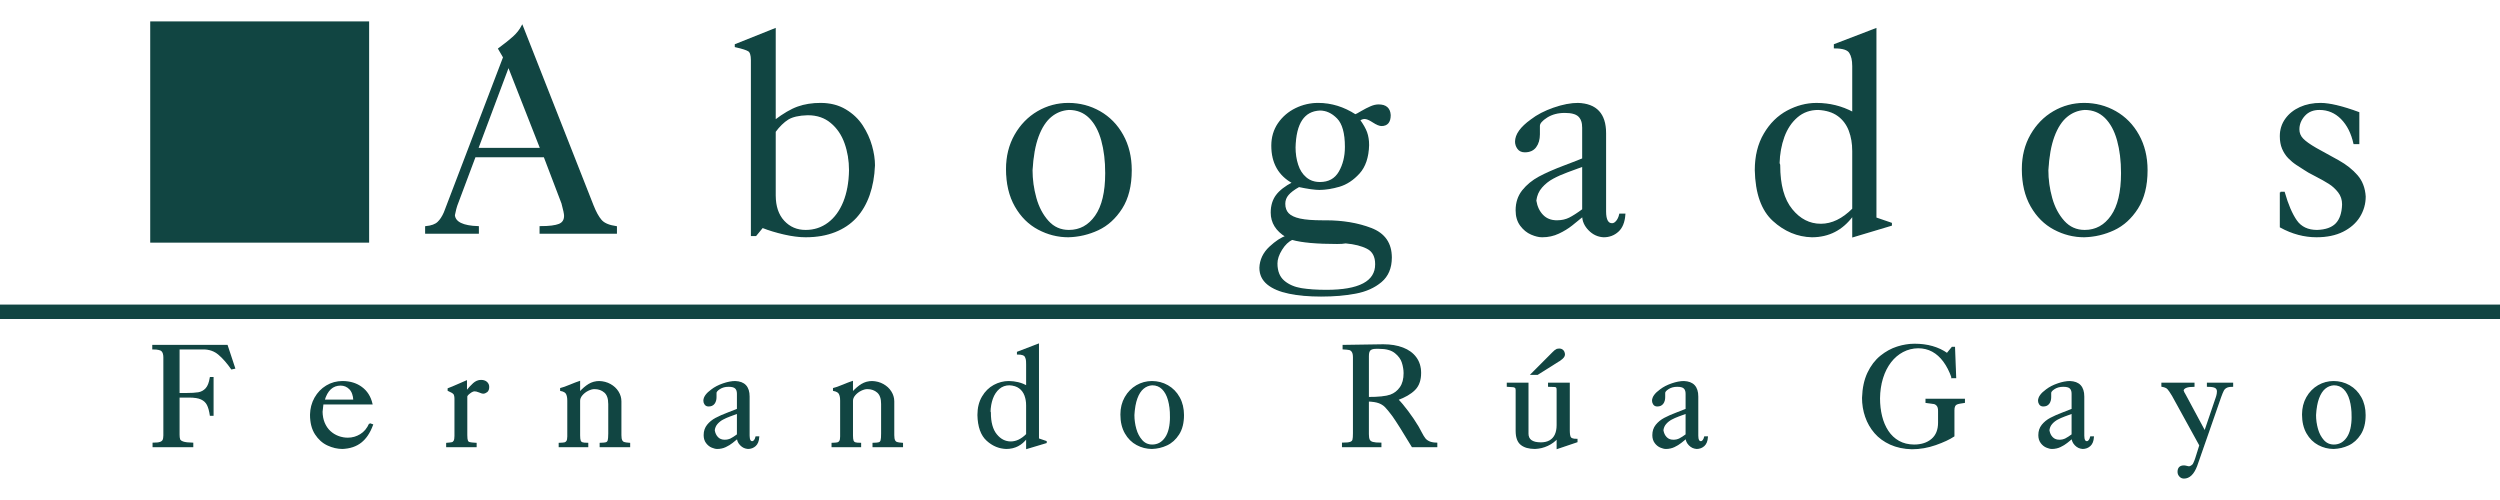
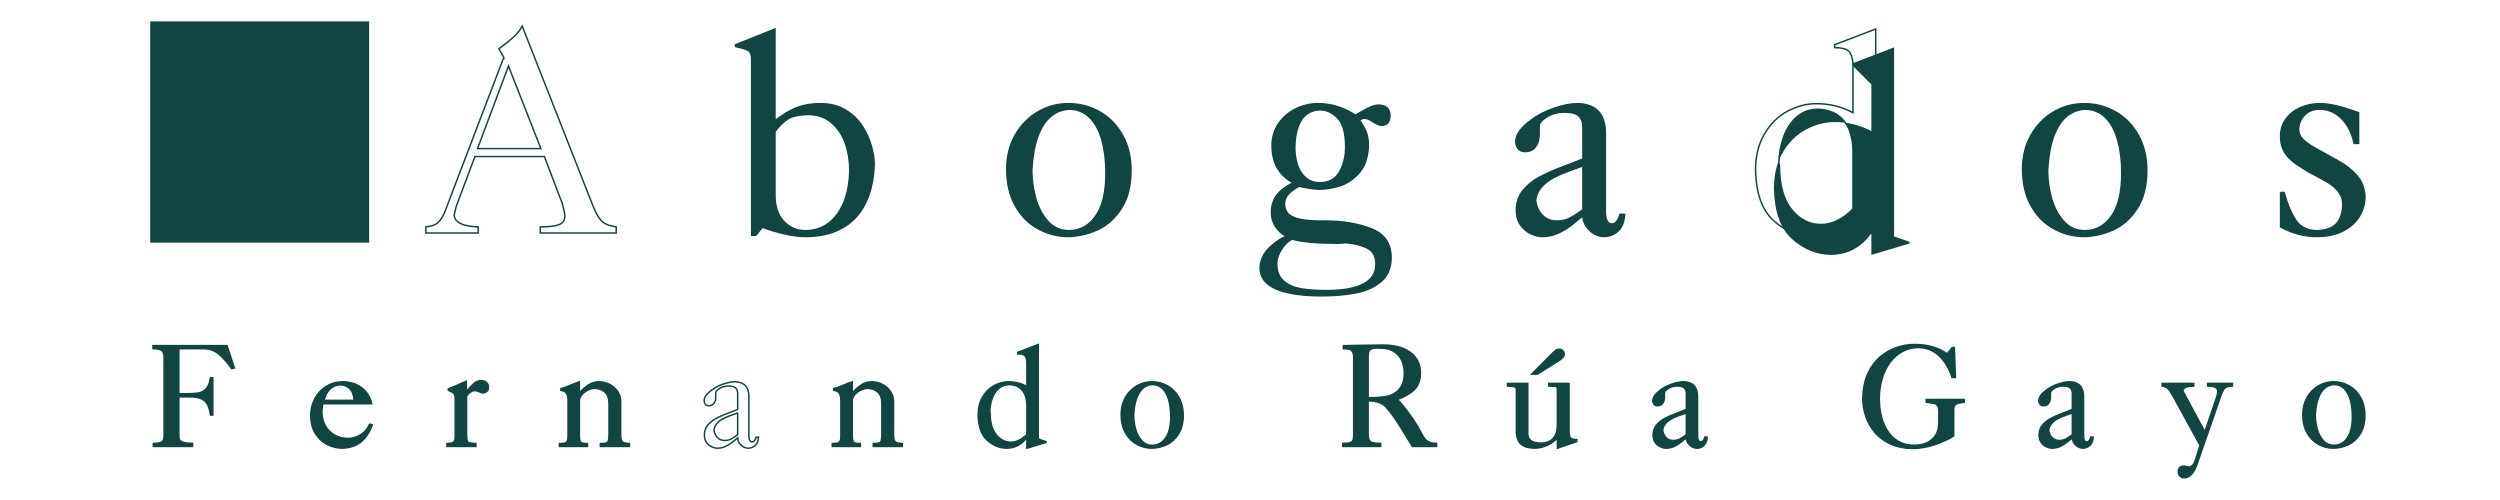
<svg xmlns="http://www.w3.org/2000/svg" xml:space="preserve" width="1500px" height="300px" style="shape-rendering:geometricPrecision; text-rendering:geometricPrecision; image-rendering:optimizeQuality; fill-rule:evenodd; clip-rule:evenodd" viewBox="0 0 1582.45 289.39">
  <defs>
    <style type="text/css">
   
    .str0 {stroke:#114542;stroke-width:0.943}
    .fil2 {fill:none;fill-rule:nonzero}
    .fil0 {fill:#114542}
    .fil1 {fill:#114542;fill-rule:nonzero}
   
  </style>
  </defs>
  <g id="Capa_x0020_1">
    <g id="_148728000">
      <rect id="_148728240" class="fil0" x="95.086" width="138.565" height="140.041" />
-       <path id="_148727832" class="fil1" d="M318.901 22.714l-3.141 -5.388c3.819,-2.803 6.898,-5.267 9.239,-7.361 2.34,-2.094 4.188,-4.434 5.543,-7.021l44.714 113.633c1.632,4.157 3.357,7.268 5.143,9.331 1.755,2.094 4.988,3.48 9.639,4.157l0 3.881 -48.04 0 0 -3.881c5.544,0 9.516,-0.493 11.918,-1.447 2.402,-0.955 3.602,-2.834 3.602,-5.605 0,-1.171 -0.554,-3.819 -1.663,-7.915l-11.27 -29.562 -43.975 0 -11.641 31.041c-0.369,0.954 -0.863,2.987 -1.508,6.097 0.462,4.62 5.512,7.083 15.181,7.39l0 3.881 -33.073 0 0 -3.881c3.511,-0.338 6.066,-1.262 7.698,-2.771 1.601,-1.51 2.987,-3.634 4.127,-6.283l37.507 -98.297zm2.956 5.544l-19.584 52.259 40.094 0 -20.51 -52.259z" />
      <path id="_1487278321" class="fil1" d="M475.769 24.561c0,-3.263 -0.647,-5.296 -1.94,-6.066 -1.293,-0.801 -4.034,-1.663 -8.253,-2.617l0 -1.109 24.975 -9.978 0 58.018c5.512,-4.189 10.377,-7.021 14.596,-8.5 4.25,-1.508 8.993,-2.247 14.227,-2.247 6.005,0 11.24,1.324 15.675,3.972 4.465,2.648 8.007,6.005 10.655,10.069 2.648,4.096 4.589,8.315 5.82,12.719 1.231,4.373 1.848,8.468 1.848,12.256 -0.277,6.898 -1.386,13.118 -3.325,18.661 -1.94,5.544 -4.681,10.286 -8.254,14.227 -3.602,3.912 -8.068,6.929 -13.427,9.024 -5.388,2.125 -11.517,3.172 -18.446,3.172 -4.034,0 -8.561,-0.585 -13.549,-1.725 -4.959,-1.14 -9.577,-2.524 -13.766,-4.188l-4.25 5.173 -2.586 0 0 -110.861zm14.782 45.115l0 40.464c0,6.929 1.848,12.411 5.512,16.383 3.695,3.972 8.315,5.944 13.888,5.944 5.451,0 10.255,-1.572 14.474,-4.743 4.189,-3.141 7.452,-7.606 9.793,-13.365 2.309,-5.758 3.54,-12.471 3.664,-20.14 0,-6.159 -0.954,-11.886 -2.864,-17.244 -1.909,-5.358 -4.866,-9.701 -8.869,-13.027 -4.003,-3.356 -8.9,-5.019 -14.72,-5.019l-0.339 0c-5.482,0.155 -9.608,1.109 -12.411,2.834 -2.771,1.755 -5.481,4.372 -8.129,7.914z" />
      <path id="_14872783212" class="fil1" d="M700.047 96.037c0,-7.731 -0.832,-14.659 -2.526,-20.818 -1.693,-6.159 -4.311,-10.963 -7.821,-14.443 -3.542,-3.48 -7.915,-5.204 -13.12,-5.204 -4.31,0.277 -8.129,1.786 -11.455,4.558 -3.356,2.771 -6.066,6.991 -8.16,12.626 -2.094,5.665 -3.357,12.81 -3.85,21.432 0,5.913 0.801,11.794 2.433,17.646 1.632,5.882 4.219,10.777 7.76,14.72 3.542,3.941 7.976,5.913 13.272,5.913 7.021,0 12.688,-3.08 16.999,-9.239 4.311,-6.128 6.467,-15.212 6.467,-27.191zm-62.791 -2.557c0,-8.068 1.787,-15.243 5.389,-21.556 3.604,-6.314 8.377,-11.21 14.351,-14.69 5.942,-3.449 12.379,-5.173 19.216,-5.173 7.175,0 13.795,1.724 19.863,5.173 6.097,3.48 10.932,8.407 14.474,14.813 3.571,6.405 5.358,13.797 5.358,22.141 0,9.762 -2.002,17.769 -6.005,24.052 -4.003,6.251 -8.992,10.777 -14.966,13.549 -5.975,2.772 -12.225,4.219 -18.723,4.373 -6.591,0 -12.903,-1.601 -18.878,-4.773 -6.004,-3.173 -10.839,-7.977 -14.534,-14.444 -3.696,-6.466 -5.544,-14.288 -5.544,-23.465z" />
      <path id="_148727832123" class="fil1" d="M851.772 79.439c0,-8.747 -1.694,-14.844 -5.081,-18.323 -3.388,-3.449 -7.114,-5.174 -11.179,-5.174 -10.254,0.432 -15.551,8.377 -15.92,23.866 0,3.941 0.554,7.607 1.663,10.994 1.078,3.418 2.833,6.159 5.265,8.222 2.402,2.064 5.389,3.111 8.992,3.111 5.635,0 9.732,-2.279 12.349,-6.806 2.617,-4.558 3.912,-9.854 3.912,-15.889zm-33.32 22.695c-8.838,-4.804 -13.272,-12.626 -13.272,-23.466 0,-5.296 1.385,-9.946 4.157,-14.011 2.803,-4.034 6.436,-7.145 10.901,-9.331 4.497,-2.187 9.208,-3.264 14.136,-3.264 8.222,0 16.044,2.402 23.496,7.206 0.523,-0.124 1.848,-0.832 3.941,-2.094 2.125,-1.233 4.096,-2.248 5.882,-3.018 1.786,-0.77 3.418,-1.14 4.928,-1.14 4.558,0 6.96,2.094 7.206,6.283 0,4.311 -1.787,6.467 -5.358,6.467 -1.233,0 -3.018,-0.74 -5.296,-2.218 -2.279,-1.508 -4.065,-2.248 -5.389,-2.248 -1.109,0 -2.218,0.401 -3.326,1.14 2.125,2.956 3.604,5.574 4.435,7.853 0.83,2.309 1.262,4.988 1.262,8.007 -0.215,7.636 -2.187,13.518 -5.944,17.676 -3.757,4.126 -7.914,6.867 -12.44,8.222 -4.558,1.324 -8.777,2.002 -12.657,2.002 -2.894,0 -7.206,-0.616 -12.934,-1.818 -3.203,1.787 -5.512,3.542 -6.929,5.236 -1.448,1.663 -2.156,3.633 -2.156,5.82 0,2.586 0.739,4.681 2.218,6.252 1.478,1.57 3.941,2.771 7.421,3.542 3.48,0.77 8.222,1.138 14.227,1.138l2.218 0c10.808,0 20.416,1.632 28.793,4.866 8.377,3.264 12.564,9.331 12.564,18.231 0,6.529 -2.125,11.579 -6.343,15.15 -4.219,3.573 -9.547,5.975 -15.982,7.207 -6.467,1.262 -13.797,1.879 -21.988,1.879 -7.76,0 -14.535,-0.616 -20.295,-1.818 -5.789,-1.2 -10.285,-3.11 -13.487,-5.727 -3.203,-2.648 -4.804,-6.036 -4.804,-10.224 0.215,-4.988 2.278,-9.331 6.19,-12.996 3.941,-3.633 7.39,-5.913 10.409,-6.774 -6.283,-3.819 -9.423,-8.869 -9.423,-15.152 0,-4.28 1.078,-7.852 3.203,-10.748 2.125,-2.894 5.605,-5.605 10.439,-8.129zm-0.523 35.691c-2.526,1.108 -4.773,3.232 -6.775,6.435 -2.001,3.204 -3.017,6.19 -3.017,8.931 0,4.959 1.478,8.685 4.434,11.24 2.956,2.526 6.682,4.127 11.116,4.866 4.466,0.708 9.732,1.078 15.86,1.078 20.91,0 31.38,-5.543 31.38,-16.66 0,-4.926 -1.786,-8.315 -5.327,-10.162 -3.542,-1.848 -8.161,-3.018 -13.826,-3.511 -1.202,0.246 -2.987,0.37 -5.329,0.37 -13.026,0 -22.51,-0.863 -28.515,-2.586z" />
      <path id="_1487278321234" class="fil1" d="M1001.96 87.044l0 -19.801c0,-3.325 -0.863,-5.758 -2.586,-7.39 -1.694,-1.601 -4.65,-2.402 -8.869,-2.402 -4.466,0 -8.284,1.016 -11.486,3.048 -3.172,2.033 -4.773,3.912 -4.773,5.666l0 5.358c0,3.141 -0.74,5.759 -2.248,7.791 -1.508,2.063 -3.788,3.08 -6.806,3.08 -1.909,0 -3.325,-0.647 -4.28,-1.971 -0.954,-1.293 -1.447,-2.741 -1.447,-4.311 0,-4.434 3.264,-8.992 9.792,-13.673 3.85,-2.987 8.592,-5.451 14.258,-7.421 5.666,-1.971 10.778,-2.956 15.274,-2.956 11.579,0.369 17.368,6.59 17.368,18.692l0 49.518c0,5.296 1.417,7.945 4.28,7.945 0.985,0 1.971,-0.554 2.894,-1.632 0.924,-1.077 1.632,-2.555 2.063,-4.465l2.987 0c-0.338,4.835 -1.755,8.377 -4.25,10.624 -2.494,2.279 -5.512,3.419 -9.053,3.419 -3.542,-0.186 -6.621,-1.601 -9.208,-4.28 -2.617,-2.679 -3.91,-5.635 -3.91,-8.838 -2.278,1.848 -4.65,3.757 -7.052,5.727 -2.433,1.94 -5.235,3.665 -8.406,5.143 -3.172,1.508 -6.622,2.248 -10.379,2.248 -2.001,0 -4.28,-0.554 -6.836,-1.663 -2.555,-1.109 -4.773,-2.925 -6.651,-5.451 -1.879,-2.524 -2.803,-5.696 -2.803,-9.484 0,-4.866 1.386,-9.024 4.127,-12.442 2.772,-3.449 6.221,-6.251 10.377,-8.499 4.127,-2.218 9.423,-4.558 15.86,-6.991 6.467,-2.433 10.377,-3.972 11.764,-4.589zm0 4.404c-2.987,1.109 -6.221,2.278 -9.732,3.571 -3.511,1.294 -6.621,2.679 -9.362,4.158 -2.74,1.478 -5.142,3.387 -7.206,5.758 -2.063,2.371 -3.264,5.205 -3.664,8.5 0.616,3.88 2.094,6.989 4.403,9.362 2.279,2.371 5.329,3.571 9.086,3.571 2.986,0 5.634,-0.585 7.945,-1.724 2.309,-1.171 5.174,-2.987 8.53,-5.482l0 -27.715z" />
-       <path id="_14872783212345" class="fil1" d="M1172.9 28.258c0,-3.696 -0.647,-6.529 -1.971,-8.592 -1.293,-2.033 -4.527,-3.049 -9.67,-3.049l0 -1.848 26.022 -9.978 0 119.699 9.792 3.357 0 1.078 -24.173 7.237 0 -13.149 -0.37 0c-6.498,8.776 -15.059,13.149 -25.683,13.149 -9.022,-0.246 -17.122,-3.634 -24.328,-10.193 -7.206,-6.56 -10.963,-17.153 -11.302,-31.781 0,-8.93 1.879,-16.567 5.666,-22.973 3.757,-6.405 8.623,-11.178 14.566,-14.381 5.973,-3.172 12.07,-4.773 18.353,-4.773 8.253,0 15.951,1.909 23.096,5.727l0 -29.531zm0 90.506l0 -36.769c0,-4.742 -0.74,-9.053 -2.218,-12.965 -1.478,-3.88 -3.819,-7.051 -7.083,-9.453 -3.263,-2.402 -7.513,-3.726 -12.687,-4.003 -5.236,0 -9.732,1.601 -13.458,4.804 -3.726,3.203 -6.529,7.421 -8.437,12.626 -1.879,5.235 -2.896,10.87 -3.049,16.936 0.277,0.246 0.4,0.616 0.4,1.14 0,12.38 2.557,21.741 7.7,28.023 5.112,6.314 11.271,9.454 18.508,9.454 7.02,0 13.795,-3.264 20.324,-9.792z" />
+       <path id="_14872783212345" class="fil1" d="M1172.9 28.258l0 -1.848 26.022 -9.978 0 119.699 9.792 3.357 0 1.078 -24.173 7.237 0 -13.149 -0.37 0c-6.498,8.776 -15.059,13.149 -25.683,13.149 -9.022,-0.246 -17.122,-3.634 -24.328,-10.193 -7.206,-6.56 -10.963,-17.153 -11.302,-31.781 0,-8.93 1.879,-16.567 5.666,-22.973 3.757,-6.405 8.623,-11.178 14.566,-14.381 5.973,-3.172 12.07,-4.773 18.353,-4.773 8.253,0 15.951,1.909 23.096,5.727l0 -29.531zm0 90.506l0 -36.769c0,-4.742 -0.74,-9.053 -2.218,-12.965 -1.478,-3.88 -3.819,-7.051 -7.083,-9.453 -3.263,-2.402 -7.513,-3.726 -12.687,-4.003 -5.236,0 -9.732,1.601 -13.458,4.804 -3.726,3.203 -6.529,7.421 -8.437,12.626 -1.879,5.235 -2.896,10.87 -3.049,16.936 0.277,0.246 0.4,0.616 0.4,1.14 0,12.38 2.557,21.741 7.7,28.023 5.112,6.314 11.271,9.454 18.508,9.454 7.02,0 13.795,-3.264 20.324,-9.792z" />
      <path id="_148727832123456" class="fil1" d="M1343.04 96.037c0,-7.731 -0.832,-14.659 -2.526,-20.818 -1.693,-6.159 -4.311,-10.963 -7.821,-14.443 -3.542,-3.48 -7.915,-5.204 -13.12,-5.204 -4.31,0.277 -8.129,1.786 -11.455,4.558 -3.356,2.771 -6.066,6.991 -8.16,12.626 -2.094,5.665 -3.357,12.81 -3.85,21.432 0,5.913 0.801,11.794 2.433,17.646 1.632,5.882 4.219,10.777 7.76,14.72 3.542,3.941 7.976,5.913 13.272,5.913 7.021,0 12.688,-3.08 16.999,-9.239 4.311,-6.128 6.467,-15.212 6.467,-27.191zm-62.791 -2.557c0,-8.068 1.787,-15.243 5.389,-21.556 3.604,-6.314 8.377,-11.21 14.351,-14.69 5.942,-3.449 12.379,-5.173 19.216,-5.173 7.175,0 13.795,1.724 19.863,5.173 6.097,3.48 10.932,8.407 14.474,14.813 3.571,6.405 5.358,13.797 5.358,22.141 0,9.762 -2.002,17.769 -6.005,24.052 -4.003,6.251 -8.992,10.777 -14.966,13.549 -5.975,2.772 -12.225,4.219 -18.723,4.373 -6.591,0 -12.903,-1.601 -18.878,-4.773 -6.004,-3.173 -10.839,-7.977 -14.534,-14.444 -3.696,-6.466 -5.544,-14.288 -5.544,-23.465z" />
      <path id="_1487278321234567" class="fil1" d="M1443.55 108.293l2.218 0c2.216,7.791 4.804,13.764 7.698,17.922 2.925,4.157 7.328,6.252 13.21,6.252 5.513,-0.186 9.547,-1.632 12.133,-4.311 2.586,-2.679 3.972,-6.775 4.158,-12.287 0,-3.049 -0.863,-5.697 -2.588,-7.915 -1.755,-2.248 -3.788,-4.127 -6.128,-5.574 -2.34,-1.479 -5.204,-3.08 -8.561,-4.804 -3.387,-1.694 -5.574,-2.956 -6.621,-3.726 -1.632,-1.047 -3.357,-2.125 -5.174,-3.326 -1.848,-1.2 -3.542,-2.617 -5.143,-4.25 -1.57,-1.632 -2.833,-3.573 -3.787,-5.789 -0.955,-2.218 -1.417,-4.866 -1.417,-7.884 0,-3.972 1.109,-7.545 3.325,-10.655 2.248,-3.141 5.267,-5.574 9.084,-7.299 3.819,-1.724 8.13,-2.586 12.903,-2.586 5.635,0 13.673,1.909 24.081,5.727l0 19.432 -2.802 0c-1.479,-6.591 -4.127,-11.825 -8.007,-15.767 -3.881,-3.912 -8.53,-5.882 -13.981,-5.882 -4.065,0 -7.268,1.324 -9.639,3.972 -2.34,2.648 -3.511,5.574 -3.511,8.807 0,2.34 0.832,4.373 2.464,6.097 1.632,1.725 4.465,3.757 8.499,6.067 4.681,2.555 9.423,5.173 14.227,7.852 4.773,2.679 8.685,5.79 11.733,9.3 3.049,3.511 4.712,7.915 5.05,13.18 0,4.527 -1.2,8.747 -3.571,12.626 -2.372,3.85 -5.882,6.929 -10.47,9.239 -4.62,2.309 -10.162,3.449 -16.629,3.449 -7.76,0 -15.367,-2.033 -22.757,-6.098l0 -21.771z" />
      <path id="_14872783212345678" class="fil2 str0" d="M318.901 22.714l-3.141 -5.388c3.819,-2.803 6.898,-5.267 9.239,-7.361 2.34,-2.094 4.188,-4.434 5.543,-7.021l44.714 113.633c1.632,4.157 3.357,7.268 5.143,9.331 1.755,2.094 4.988,3.48 9.639,4.157l0 3.881 -48.04 0 0 -3.881c5.544,0 9.516,-0.493 11.918,-1.447 2.402,-0.955 3.602,-2.834 3.602,-5.605 0,-1.171 -0.554,-3.819 -1.663,-7.915l-11.27 -29.562 -43.975 0 -11.641 31.041c-0.369,0.954 -0.863,2.987 -1.508,6.097 0.462,4.62 5.512,7.083 15.181,7.39l0 3.881 -33.073 0 0 -3.881c3.511,-0.338 6.066,-1.262 7.698,-2.771 1.601,-1.51 2.987,-3.634 4.127,-6.283l37.507 -98.297zm2.956 5.544l-19.584 52.259 40.094 0 -20.51 -52.259z" />
      <path id="_148727832123456789" class="fil2 str0" d="M475.769 24.561c0,-3.263 -0.647,-5.296 -1.94,-6.066 -1.293,-0.801 -4.034,-1.663 -8.253,-2.617l0 -1.109 24.975 -9.978 0 58.018c5.512,-4.189 10.377,-7.021 14.596,-8.5 4.25,-1.508 8.993,-2.247 14.227,-2.247 6.005,0 11.24,1.324 15.675,3.972 4.465,2.648 8.007,6.005 10.655,10.069 2.648,4.096 4.589,8.315 5.82,12.719 1.231,4.373 1.848,8.468 1.848,12.256 -0.277,6.898 -1.386,13.118 -3.325,18.661 -1.94,5.544 -4.681,10.286 -8.254,14.227 -3.602,3.912 -8.068,6.929 -13.427,9.024 -5.388,2.125 -11.517,3.172 -18.446,3.172 -4.034,0 -8.561,-0.585 -13.549,-1.725 -4.959,-1.14 -9.577,-2.524 -13.766,-4.188l-4.25 5.173 -2.586 0 0 -110.861zm14.782 45.115l0 40.464c0,6.929 1.848,12.411 5.512,16.383 3.695,3.972 8.315,5.944 13.888,5.944 5.451,0 10.255,-1.572 14.474,-4.743 4.189,-3.141 7.452,-7.606 9.793,-13.365 2.309,-5.758 3.54,-12.471 3.664,-20.14 0,-6.159 -0.954,-11.886 -2.864,-17.244 -1.909,-5.358 -4.866,-9.701 -8.869,-13.027 -4.003,-3.356 -8.9,-5.019 -14.72,-5.019l-0.339 0c-5.482,0.155 -9.608,1.109 -12.411,2.834 -2.771,1.755 -5.481,4.372 -8.129,7.914z" />
      <path id="_14872783212345678910" class="fil2 str0" d="M700.047 96.037c0,-7.731 -0.832,-14.659 -2.526,-20.818 -1.693,-6.159 -4.311,-10.963 -7.821,-14.443 -3.542,-3.48 -7.915,-5.204 -13.12,-5.204 -4.31,0.277 -8.129,1.786 -11.455,4.558 -3.356,2.771 -6.066,6.991 -8.16,12.626 -2.094,5.665 -3.357,12.81 -3.85,21.432 0,5.913 0.801,11.794 2.433,17.646 1.632,5.882 4.219,10.777 7.76,14.72 3.542,3.941 7.976,5.913 13.272,5.913 7.021,0 12.688,-3.08 16.999,-9.239 4.311,-6.128 6.467,-15.212 6.467,-27.191zm-62.791 -2.557c0,-8.068 1.787,-15.243 5.389,-21.556 3.604,-6.314 8.377,-11.21 14.351,-14.69 5.942,-3.449 12.379,-5.173 19.216,-5.173 7.175,0 13.795,1.724 19.863,5.173 6.097,3.48 10.932,8.407 14.474,14.813 3.571,6.405 5.358,13.797 5.358,22.141 0,9.762 -2.002,17.769 -6.005,24.052 -4.003,6.251 -8.992,10.777 -14.966,13.549 -5.975,2.772 -12.225,4.219 -18.723,4.373 -6.591,0 -12.903,-1.601 -18.878,-4.773 -6.004,-3.173 -10.839,-7.977 -14.534,-14.444 -3.696,-6.466 -5.544,-14.288 -5.544,-23.465z" />
      <path id="_1487278321234567891011" class="fil2 str0" d="M851.772 79.439c0,-8.747 -1.694,-14.844 -5.081,-18.323 -3.388,-3.449 -7.114,-5.174 -11.179,-5.174 -10.254,0.432 -15.551,8.377 -15.92,23.866 0,3.941 0.554,7.607 1.663,10.994 1.078,3.418 2.833,6.159 5.265,8.222 2.402,2.064 5.389,3.111 8.992,3.111 5.635,0 9.732,-2.279 12.349,-6.806 2.617,-4.558 3.912,-9.854 3.912,-15.889zm-33.32 22.695c-8.838,-4.804 -13.272,-12.626 -13.272,-23.466 0,-5.296 1.385,-9.946 4.157,-14.011 2.803,-4.034 6.436,-7.145 10.901,-9.331 4.497,-2.187 9.208,-3.264 14.136,-3.264 8.222,0 16.044,2.402 23.496,7.206 0.523,-0.124 1.848,-0.832 3.941,-2.094 2.125,-1.233 4.096,-2.248 5.882,-3.018 1.786,-0.77 3.418,-1.14 4.928,-1.14 4.558,0 6.96,2.094 7.206,6.283 0,4.311 -1.787,6.467 -5.358,6.467 -1.233,0 -3.018,-0.74 -5.296,-2.218 -2.279,-1.508 -4.065,-2.248 -5.389,-2.248 -1.109,0 -2.218,0.401 -3.326,1.14 2.125,2.956 3.604,5.574 4.435,7.853 0.83,2.309 1.262,4.988 1.262,8.007 -0.215,7.636 -2.187,13.518 -5.944,17.676 -3.757,4.126 -7.914,6.867 -12.44,8.222 -4.558,1.324 -8.777,2.002 -12.657,2.002 -2.894,0 -7.206,-0.616 -12.934,-1.818 -3.203,1.787 -5.512,3.542 -6.929,5.236 -1.448,1.663 -2.156,3.633 -2.156,5.82 0,2.586 0.739,4.681 2.218,6.252 1.478,1.57 3.941,2.771 7.421,3.542 3.48,0.77 8.222,1.138 14.227,1.138l2.218 0c10.808,0 20.416,1.632 28.793,4.866 8.377,3.264 12.564,9.331 12.564,18.231 0,6.529 -2.125,11.579 -6.343,15.15 -4.219,3.573 -9.547,5.975 -15.982,7.207 -6.467,1.262 -13.797,1.879 -21.988,1.879 -7.76,0 -14.535,-0.616 -20.295,-1.818 -5.789,-1.2 -10.285,-3.11 -13.487,-5.727 -3.203,-2.648 -4.804,-6.036 -4.804,-10.224 0.215,-4.988 2.278,-9.331 6.19,-12.996 3.941,-3.633 7.39,-5.913 10.409,-6.774 -6.283,-3.819 -9.423,-8.869 -9.423,-15.152 0,-4.28 1.078,-7.852 3.203,-10.748 2.125,-2.894 5.605,-5.605 10.439,-8.129zm-0.523 35.691c-2.526,1.108 -4.773,3.232 -6.775,6.435 -2.001,3.204 -3.017,6.19 -3.017,8.931 0,4.959 1.478,8.685 4.434,11.24 2.956,2.526 6.682,4.127 11.116,4.866 4.466,0.708 9.732,1.078 15.86,1.078 20.91,0 31.38,-5.543 31.38,-16.66 0,-4.926 -1.786,-8.315 -5.327,-10.162 -3.542,-1.848 -8.161,-3.018 -13.826,-3.511 -1.202,0.246 -2.987,0.37 -5.329,0.37 -13.026,0 -22.51,-0.863 -28.515,-2.586z" />
      <path id="_148727832123456789101112" class="fil2 str0" d="M1001.96 87.044l0 -19.801c0,-3.325 -0.863,-5.758 -2.586,-7.39 -1.694,-1.601 -4.65,-2.402 -8.869,-2.402 -4.466,0 -8.284,1.016 -11.486,3.048 -3.172,2.033 -4.773,3.912 -4.773,5.666l0 5.358c0,3.141 -0.74,5.759 -2.248,7.791 -1.508,2.063 -3.788,3.08 -6.806,3.08 -1.909,0 -3.325,-0.647 -4.28,-1.971 -0.954,-1.293 -1.447,-2.741 -1.447,-4.311 0,-4.434 3.264,-8.992 9.792,-13.673 3.85,-2.987 8.592,-5.451 14.258,-7.421 5.666,-1.971 10.778,-2.956 15.274,-2.956 11.579,0.369 17.368,6.59 17.368,18.692l0 49.518c0,5.296 1.417,7.945 4.28,7.945 0.985,0 1.971,-0.554 2.894,-1.632 0.924,-1.077 1.632,-2.555 2.063,-4.465l2.987 0c-0.338,4.835 -1.755,8.377 -4.25,10.624 -2.494,2.279 -5.512,3.419 -9.053,3.419 -3.542,-0.186 -6.621,-1.601 -9.208,-4.28 -2.617,-2.679 -3.91,-5.635 -3.91,-8.838 -2.278,1.848 -4.65,3.757 -7.052,5.727 -2.433,1.94 -5.235,3.665 -8.406,5.143 -3.172,1.508 -6.622,2.248 -10.379,2.248 -2.001,0 -4.28,-0.554 -6.836,-1.663 -2.555,-1.109 -4.773,-2.925 -6.651,-5.451 -1.879,-2.524 -2.803,-5.696 -2.803,-9.484 0,-4.866 1.386,-9.024 4.127,-12.442 2.772,-3.449 6.221,-6.251 10.377,-8.499 4.127,-2.218 9.423,-4.558 15.86,-6.991 6.467,-2.433 10.377,-3.972 11.764,-4.589zm0 4.404c-2.987,1.109 -6.221,2.278 -9.732,3.571 -3.511,1.294 -6.621,2.679 -9.362,4.158 -2.74,1.478 -5.142,3.387 -7.206,5.758 -2.063,2.371 -3.264,5.205 -3.664,8.5 0.616,3.88 2.094,6.989 4.403,9.362 2.279,2.371 5.329,3.571 9.086,3.571 2.986,0 5.634,-0.585 7.945,-1.724 2.309,-1.171 5.174,-2.987 8.53,-5.482l0 -27.715z" />
      <path id="_14872783212345678910111213" class="fil2 str0" d="M1172.9 28.258c0,-3.696 -0.647,-6.529 -1.971,-8.592 -1.293,-2.033 -4.527,-3.049 -9.67,-3.049l0 -1.848 26.022 -9.978 0 119.699 9.792 3.357 0 1.078 -24.173 7.237 0 -13.149 -0.37 0c-6.498,8.776 -15.059,13.149 -25.683,13.149 -9.022,-0.246 -17.122,-3.634 -24.328,-10.193 -7.206,-6.56 -10.963,-17.153 -11.302,-31.781 0,-8.93 1.879,-16.567 5.666,-22.973 3.757,-6.405 8.623,-11.178 14.566,-14.381 5.973,-3.172 12.07,-4.773 18.353,-4.773 8.253,0 15.951,1.909 23.096,5.727l0 -29.531zm0 90.506l0 -36.769c0,-4.742 -0.74,-9.053 -2.218,-12.965 -1.478,-3.88 -3.819,-7.051 -7.083,-9.453 -3.263,-2.402 -7.513,-3.726 -12.687,-4.003 -5.236,0 -9.732,1.601 -13.458,4.804 -3.726,3.203 -6.529,7.421 -8.437,12.626 -1.879,5.235 -2.896,10.87 -3.049,16.936 0.277,0.246 0.4,0.616 0.4,1.14 0,12.38 2.557,21.741 7.7,28.023 5.112,6.314 11.271,9.454 18.508,9.454 7.02,0 13.795,-3.264 20.324,-9.792z" />
      <path id="_1487278321234567891011121314" class="fil2 str0" d="M1343.04 96.037c0,-7.731 -0.832,-14.659 -2.526,-20.818 -1.693,-6.159 -4.311,-10.963 -7.821,-14.443 -3.542,-3.48 -7.915,-5.204 -13.12,-5.204 -4.31,0.277 -8.129,1.786 -11.455,4.558 -3.356,2.771 -6.066,6.991 -8.16,12.626 -2.094,5.665 -3.357,12.81 -3.85,21.432 0,5.913 0.801,11.794 2.433,17.646 1.632,5.882 4.219,10.777 7.76,14.72 3.542,3.941 7.976,5.913 13.272,5.913 7.021,0 12.688,-3.08 16.999,-9.239 4.311,-6.128 6.467,-15.212 6.467,-27.191zm-62.791 -2.557c0,-8.068 1.787,-15.243 5.389,-21.556 3.604,-6.314 8.377,-11.21 14.351,-14.69 5.942,-3.449 12.379,-5.173 19.216,-5.173 7.175,0 13.795,1.724 19.863,5.173 6.097,3.48 10.932,8.407 14.474,14.813 3.571,6.405 5.358,13.797 5.358,22.141 0,9.762 -2.002,17.769 -6.005,24.052 -4.003,6.251 -8.992,10.777 -14.966,13.549 -5.975,2.772 -12.225,4.219 -18.723,4.373 -6.591,0 -12.903,-1.601 -18.878,-4.773 -6.004,-3.173 -10.839,-7.977 -14.534,-14.444 -3.696,-6.466 -5.544,-14.288 -5.544,-23.465z" />
      <path id="_148727832123456789101112131415" class="fil2 str0" d="M1443.55 108.293l2.218 0c2.216,7.791 4.804,13.764 7.698,17.922 2.925,4.157 7.328,6.252 13.21,6.252 5.513,-0.186 9.547,-1.632 12.133,-4.311 2.586,-2.679 3.972,-6.775 4.158,-12.287 0,-3.049 -0.863,-5.697 -2.588,-7.915 -1.755,-2.248 -3.788,-4.127 -6.128,-5.574 -2.34,-1.479 -5.204,-3.08 -8.561,-4.804 -3.387,-1.694 -5.574,-2.956 -6.621,-3.726 -1.632,-1.047 -3.357,-2.125 -5.174,-3.326 -1.848,-1.2 -3.542,-2.617 -5.143,-4.25 -1.57,-1.632 -2.833,-3.573 -3.787,-5.789 -0.955,-2.218 -1.417,-4.866 -1.417,-7.884 0,-3.972 1.109,-7.545 3.325,-10.655 2.248,-3.141 5.267,-5.574 9.084,-7.299 3.819,-1.724 8.13,-2.586 12.903,-2.586 5.635,0 13.673,1.909 24.081,5.727l0 19.432 -2.802 0c-1.479,-6.591 -4.127,-11.825 -8.007,-15.767 -3.881,-3.912 -8.53,-5.882 -13.981,-5.882 -4.065,0 -7.268,1.324 -9.639,3.972 -2.34,2.648 -3.511,5.574 -3.511,8.807 0,2.34 0.832,4.373 2.464,6.097 1.632,1.725 4.465,3.757 8.499,6.067 4.681,2.555 9.423,5.173 14.227,7.852 4.773,2.679 8.685,5.79 11.733,9.3 3.049,3.511 4.712,7.915 5.05,13.18 0,4.527 -1.2,8.747 -3.571,12.626 -2.372,3.85 -5.882,6.929 -10.47,9.239 -4.62,2.309 -10.162,3.449 -16.629,3.449 -7.76,0 -15.367,-2.033 -22.757,-6.098l0 -21.771z" />
      <path id="_148728504" class="fil1" d="M103.87 212.597c0,-1.831 -0.416,-3.201 -1.246,-4.095 -0.832,-0.892 -2.756,-1.339 -5.773,-1.339l0 -1.939 46.842 0 4.695 14.207 -1.739 0.385c-2.71,-3.847 -5.419,-6.926 -8.128,-9.22 -2.71,-2.293 -5.973,-3.433 -9.806,-3.433l-15.517 0 0 28.525 4.325 0c3.557,0 6.265,-0.17 8.159,-0.493 1.893,-0.339 3.495,-1.233 4.834,-2.679 1.324,-1.447 2.232,-3.772 2.74,-6.973l1.463 0 0 23.63 -1.463 0c-0.4,-2.71 -1,-4.881 -1.817,-6.543 -0.83,-1.647 -2.14,-2.894 -3.956,-3.741 -1.801,-0.846 -4.387,-1.262 -7.727,-1.262l-6.557 0 0 24.015c0,1.354 0.139,2.386 0.4,3.063 0.277,0.677 1.031,1.247 2.263,1.663 1.231,0.431 3.232,0.677 6.018,0.739l0 1.939 -24.845 0 0 -1.939c1.924,0 3.371,-0.155 4.326,-0.478 0.969,-0.308 1.631,-0.816 1.985,-1.525 0.354,-0.708 0.523,-1.739 0.523,-3.078l0 -49.43z" />
      <path id="_1487285041" class="fil1" d="M234.025 254.806l1.647 0.57c-1.786,4.848 -4.202,8.466 -7.281,10.882 -3.095,2.417 -6.958,3.71 -11.637,3.896 -3.11,0 -6.205,-0.724 -9.284,-2.156 -3.094,-1.432 -5.649,-3.741 -7.696,-6.896 -2.048,-3.17 -3.064,-7.203 -3.064,-12.099 0.062,-3.88 0.985,-7.42 2.787,-10.621 1.801,-3.187 4.217,-5.696 7.25,-7.528 3.048,-1.833 6.388,-2.741 10.006,-2.741 4.725,0 8.743,1.216 12.037,3.649 3.294,2.417 5.465,5.833 6.512,10.22l-31.017 0c-0.231,1.909 -0.416,3.602 -0.57,5.08 0.047,2.741 0.523,5.173 1.448,7.297 0.907,2.124 2.154,3.894 3.709,5.326 1.57,1.416 3.325,2.494 5.28,3.201 1.955,0.724 3.956,1.078 6.004,1.078 2.893,0 5.603,-0.77 8.097,-2.294 2.494,-1.523 4.418,-3.802 5.773,-6.866zm-9.899 -14.946c-0.17,-3.279 -1.062,-5.727 -2.678,-7.358 -1.617,-1.632 -3.557,-2.448 -5.835,-2.448 -5.157,0 -8.697,3.263 -10.606,9.806l19.119 0z" />
      <path id="_14872850412" class="fil1" d="M288.134 262.395l0 -23.429c0,-1.647 -0.262,-2.771 -0.786,-3.371 -0.522,-0.6 -1.708,-1.293 -3.54,-2.094l0 -0.923c1.463,-0.54 3.587,-1.432 6.342,-2.648 2.756,-1.215 4.419,-1.939 4.972,-2.171l0 6.666c1.663,-2.094 3.234,-3.788 4.68,-5.096 1.432,-1.293 3.002,-1.939 4.664,-1.939 1.463,0 2.617,0.369 3.464,1.124 0.846,0.754 1.262,1.709 1.262,2.864 0,1.385 -0.385,2.37 -1.138,2.939 -0.77,0.57 -1.525,0.863 -2.294,0.863 -0.354,0 -1.124,-0.246 -2.34,-0.754 -1.215,-0.493 -2.216,-0.74 -3.017,-0.74 -0.892,0 -1.955,0.478 -3.201,1.448 -1.247,0.954 -1.879,1.739 -1.879,2.34l0 24.383c0,1.724 0.139,2.924 0.401,3.602 0.261,0.677 0.754,1.108 1.478,1.293 0.739,0.199 2.078,0.338 4.033,0.445l0 1.848 -18.349 0 0 -1.848c1.632,-0.139 2.725,-0.261 3.294,-0.4 0.554,-0.124 1.016,-0.509 1.386,-1.14 0.385,-0.646 0.569,-1.724 0.569,-3.263z" />
      <path id="_148728504123" class="fil1" d="M359.544 239.644c0,-1.479 -0.261,-2.787 -0.785,-3.91 -0.523,-1.124 -1.786,-1.879 -3.741,-2.263l0 -1.016c1.062,-0.23 2.986,-0.908 5.757,-2.047 2.771,-1.14 4.757,-1.909 5.957,-2.294l0 7.02c2.171,-2.371 4.202,-4.126 6.127,-5.28 1.94,-1.155 4.08,-1.74 6.435,-1.74 2.51,0.062 4.803,0.662 6.896,1.817 2.078,1.155 3.71,2.663 4.895,4.542 1.186,1.879 1.786,3.894 1.786,6.019l0 21.366c0,1.57 0.184,2.725 0.553,3.464 0.37,0.723 0.924,1.2 1.663,1.401 0.724,0.215 1.848,0.369 3.325,0.476l0 1.848 -18.38 0 0 -1.848c1.786,-0.031 3.017,-0.153 3.71,-0.385 0.693,-0.23 1.155,-0.754 1.386,-1.57 0.23,-0.816 0.354,-2.262 0.354,-4.31l0 -18.78c0,-3.51 -0.877,-6.034 -2.648,-7.573 -1.77,-1.539 -3.956,-2.309 -6.588,-2.309 -1.247,0 -2.632,0.385 -4.157,1.14 -1.508,0.754 -2.786,1.755 -3.818,2.97 -1.031,1.216 -1.539,2.464 -1.539,3.741l0 21.906c0,1.554 0.124,2.678 0.37,3.386 0.246,0.708 0.724,1.186 1.416,1.432 0.693,0.231 1.817,0.354 3.372,0.354l0 1.848 -17.795 0 0 -1.848c1.385,-0.031 2.446,-0.123 3.156,-0.261 0.723,-0.139 1.277,-0.523 1.678,-1.14 0.415,-0.615 0.615,-1.631 0.615,-3.048l0 -23.105z" />
-       <path id="_1487285041234" class="fil1" d="M466.93 245.602l0 -9.899c0,-1.662 -0.432,-2.878 -1.293,-3.694 -0.846,-0.801 -2.325,-1.202 -4.434,-1.202 -2.232,0 -4.141,0.509 -5.742,1.525 -1.585,1.016 -2.386,1.955 -2.386,2.833l0 2.678c0,1.57 -0.369,2.878 -1.124,3.894 -0.755,1.032 -1.893,1.539 -3.402,1.539 -0.954,0 -1.663,-0.323 -2.14,-0.985 -0.478,-0.646 -0.724,-1.37 -0.724,-2.154 0,-2.218 1.632,-4.496 4.895,-6.836 1.924,-1.492 4.294,-2.724 7.127,-3.709 2.833,-0.986 5.388,-1.479 7.635,-1.479 5.789,0.186 8.682,3.294 8.682,9.344l0 24.753c0,2.647 0.708,3.971 2.14,3.971 0.493,0 0.985,-0.277 1.448,-0.816 0.462,-0.538 0.816,-1.278 1.031,-2.232l1.494 0c-0.17,2.417 -0.877,4.188 -2.125,5.311 -1.247,1.138 -2.756,1.709 -4.525,1.709 -1.771,-0.093 -3.31,-0.801 -4.603,-2.14 -1.308,-1.34 -1.954,-2.818 -1.954,-4.419 -1.14,0.924 -2.325,1.879 -3.526,2.864 -1.216,0.97 -2.617,1.831 -4.202,2.571 -1.585,0.754 -3.309,1.124 -5.188,1.124 -1.001,0 -2.14,-0.277 -3.418,-0.832 -1.277,-0.554 -2.386,-1.463 -3.325,-2.725 -0.938,-1.262 -1.401,-2.847 -1.401,-4.741 0,-2.433 0.693,-4.511 2.063,-6.22 1.386,-1.724 3.11,-3.125 5.188,-4.248 2.063,-1.109 4.711,-2.278 7.929,-3.495 3.232,-1.216 5.188,-1.986 5.881,-2.293zm0 2.2c-1.494,0.554 -3.11,1.14 -4.865,1.786 -1.755,0.647 -3.31,1.34 -4.68,2.079 -1.37,0.739 -2.57,1.693 -3.602,2.878 -1.031,1.186 -1.631,2.601 -1.831,4.248 0.308,1.94 1.047,3.495 2.201,4.68 1.138,1.186 2.663,1.786 4.54,1.786 1.494,0 2.818,-0.292 3.972,-0.863 1.155,-0.584 2.586,-1.492 4.264,-2.74l0 -13.855z" />
      <path id="_14872850412345" class="fil1" d="M532.26 239.644c0,-1.479 -0.261,-2.787 -0.785,-3.91 -0.523,-1.124 -1.786,-1.879 -3.741,-2.263l0 -1.016c1.062,-0.23 2.986,-0.908 5.757,-2.047 2.771,-1.14 4.757,-1.909 5.957,-2.294l0 7.02c2.171,-2.371 4.202,-4.126 6.127,-5.28 1.94,-1.155 4.08,-1.74 6.435,-1.74 2.51,0.062 4.803,0.662 6.896,1.817 2.078,1.155 3.71,2.663 4.895,4.542 1.186,1.879 1.786,3.894 1.786,6.019l0 21.366c0,1.57 0.184,2.725 0.553,3.464 0.37,0.723 0.924,1.2 1.663,1.401 0.724,0.215 1.848,0.369 3.325,0.476l0 1.848 -18.38 0 0 -1.848c1.786,-0.031 3.017,-0.153 3.71,-0.385 0.693,-0.23 1.155,-0.754 1.386,-1.57 0.23,-0.816 0.354,-2.262 0.354,-4.31l0 -18.78c0,-3.51 -0.877,-6.034 -2.648,-7.573 -1.77,-1.539 -3.956,-2.309 -6.588,-2.309 -1.247,0 -2.632,0.385 -4.157,1.14 -1.508,0.754 -2.786,1.755 -3.818,2.97 -1.031,1.216 -1.539,2.464 -1.539,3.741l0 21.906c0,1.554 0.124,2.678 0.37,3.386 0.246,0.708 0.724,1.186 1.416,1.432 0.693,0.231 1.817,0.354 3.372,0.354l0 1.848 -17.795 0 0 -1.848c1.385,-0.031 2.446,-0.123 3.156,-0.261 0.723,-0.139 1.277,-0.523 1.678,-1.14 0.415,-0.615 0.615,-1.631 0.615,-3.048l0 -23.105z" />
      <path id="_148728504123456" class="fil1" d="M649.991 216.215c0,-1.848 -0.323,-3.264 -0.985,-4.295 -0.647,-1.016 -2.263,-1.523 -4.834,-1.523l0 -0.924 13.007 -4.987 0 59.835 4.895 1.678 0 0.538 -12.084 3.618 0 -6.574 -0.184 0c-3.248,4.387 -7.528,6.574 -12.839,6.574 -4.511,-0.124 -8.558,-1.817 -12.161,-5.096 -3.602,-3.278 -5.481,-8.575 -5.649,-15.886 0,-4.465 0.938,-8.282 2.833,-11.484 1.877,-3.203 4.31,-5.588 7.28,-7.19 2.987,-1.585 6.035,-2.386 9.175,-2.386 4.126,0 7.974,0.955 11.546,2.864l0 -14.762zm0 45.241l0 -18.379c0,-2.371 -0.37,-4.527 -1.109,-6.481 -0.739,-1.94 -1.908,-3.526 -3.54,-4.726 -1.631,-1.202 -3.756,-1.864 -6.342,-2.002 -2.617,0 -4.865,0.801 -6.727,2.402 -1.862,1.601 -3.263,3.71 -4.217,6.311 -0.939,2.617 -1.448,5.434 -1.525,8.467 0.139,0.123 0.2,0.308 0.2,0.569 0,6.189 1.277,10.869 3.849,14.008 2.555,3.156 5.634,4.726 9.251,4.726 3.51,0 6.896,-1.631 10.16,-4.895z" />
      <path id="_1487285041234567" class="fil1" d="M741.043 250.096c0,-3.863 -0.416,-7.327 -1.262,-10.406 -0.846,-3.079 -2.154,-5.481 -3.91,-7.219 -1.77,-1.74 -3.955,-2.602 -6.557,-2.602 -2.154,0.139 -4.064,0.893 -5.726,2.279 -1.678,1.385 -3.033,3.493 -4.08,6.311 -1.047,2.833 -1.678,6.404 -1.924,10.714 0,2.955 0.401,5.895 1.216,8.82 0.816,2.94 2.109,5.388 3.88,7.359 1.77,1.97 3.987,2.955 6.634,2.955 3.51,0 6.342,-1.539 8.498,-4.618 2.154,-3.063 3.232,-7.604 3.232,-13.592zm-31.387 -1.278c0,-4.033 0.892,-7.619 2.694,-10.775 1.801,-3.156 4.186,-5.603 7.174,-7.343 2.971,-1.724 6.187,-2.586 9.605,-2.586 3.586,0 6.896,0.863 9.928,2.586 3.048,1.74 5.465,4.202 7.236,7.405 1.786,3.201 2.678,6.896 2.678,11.068 0,4.879 -1,8.881 -3.001,12.022 -2.001,3.125 -4.496,5.388 -7.482,6.773 -2.986,1.386 -6.111,2.109 -9.359,2.187 -3.294,0 -6.45,-0.801 -9.436,-2.386 -3.002,-1.586 -5.419,-3.987 -7.266,-7.221 -1.848,-3.232 -2.771,-7.143 -2.771,-11.73z" />
      <path id="_14872850412345678" class="fil1" d="M856.865 212.797c0,-1.755 -0.262,-3.033 -0.801,-3.818 -0.538,-0.785 -1.186,-1.262 -1.955,-1.432 -0.77,-0.17 -2.032,-0.292 -3.802,-0.385l0 -1.939 25.306 -0.385c4.649,0 8.744,0.677 12.284,2.032 3.54,1.355 6.28,3.356 8.235,6.019 1.955,2.663 2.94,5.864 2.94,9.605 0,4.571 -1.262,8.097 -3.787,10.575 -2.541,2.494 -6.112,4.556 -10.73,6.234 1.864,1.862 4.018,4.418 6.451,7.666 2.432,3.247 4.633,6.512 6.588,9.79 0.354,0.6 1,1.786 1.924,3.571 0.923,1.786 1.724,3.079 2.386,3.894 0.662,0.817 1.57,1.494 2.755,2.017 1.186,0.538 2.741,0.816 4.665,0.863l0 1.939 -15.332 0c-5.696,-9.467 -9.791,-15.963 -12.284,-19.488 -2.001,-2.679 -3.571,-4.603 -4.71,-5.742 -1.14,-1.14 -2.524,-2.017 -4.188,-2.617 -1.662,-0.6 -3.925,-0.954 -6.804,-1.062l0 21.15c0,1.678 0.215,2.925 0.631,3.726 0.416,0.801 1.186,1.339 2.309,1.647 1.124,0.292 2.786,0.447 5.003,0.447l0 1.939 -24.029 0 0 -1.939c2.324,0 3.956,-0.17 4.894,-0.523 0.939,-0.339 1.525,-0.908 1.725,-1.709 0.215,-0.801 0.323,-2.187 0.323,-4.157l0 -47.92zm9.144 25.399c6.557,0 11.268,-0.493 14.131,-1.492 2.632,-0.955 4.757,-2.602 6.358,-4.926 1.616,-2.324 2.417,-5.357 2.417,-9.098 0,-2.109 -0.354,-4.341 -1.078,-6.696 -0.708,-2.355 -2.247,-4.48 -4.602,-6.373 -2.356,-1.893 -5.773,-2.833 -10.222,-2.833l-2.109 0c-1.617,0 -2.833,0.339 -3.649,1.001 -0.83,0.677 -1.246,2.032 -1.246,4.095l0 26.323z" />
      <path id="_148728504123456789" class="fil1" d="M959.848 233.332c0,-0.754 -0.17,-1.293 -0.523,-1.631 -0.339,-0.323 -0.801,-0.54 -1.401,-0.616 -0.585,-0.092 -1.817,-0.17 -3.695,-0.261l0 -1.663 12.808 0 0 31.758c0,4.002 2.771,6.003 8.328,6.003 2.201,0 4.079,-0.431 5.649,-1.308 1.57,-0.863 2.756,-2.156 3.571,-3.88 0.801,-1.709 1.2,-3.771 1.2,-6.173l0 -22.244c0,-0.708 -0.077,-1.247 -0.23,-1.585 -0.17,-0.339 -0.416,-0.554 -0.77,-0.647 -0.354,-0.108 -0.893,-0.153 -1.585,-0.184 -0.709,-0.016 -1.663,-0.046 -2.849,-0.077l0 -1.663 12.823 0 0 29.833c0,2.263 0.277,3.787 0.832,4.542 0.554,0.77 1.909,1.155 4.064,1.155l0 1.308 -12.284 4.157 0 -6.574c-1.631,1.924 -3.694,3.479 -6.234,4.664 -2.524,1.186 -5.188,1.817 -7.973,1.909 -3.756,0 -6.65,-0.817 -8.682,-2.464 -2.032,-1.631 -3.048,-4.464 -3.048,-8.513l0 -25.846zm27.754 -19.149l-14.393 9.066 -3.679 0 13.547 -13.592c0.832,-0.908 1.663,-1.554 2.494,-1.939 0.124,0 0.339,-0.031 0.662,-0.093 0.308,-0.061 0.523,-0.092 0.631,-0.092 1.032,0 1.831,0.308 2.402,0.939 0.554,0.631 0.846,1.461 0.846,2.494 0,0.923 -0.846,2.001 -2.51,3.217z" />
      <path id="_14872850412345678910" class="fil1" d="M1067.42 245.602l0 -9.899c0,-1.662 -0.432,-2.878 -1.293,-3.694 -0.846,-0.801 -2.325,-1.202 -4.434,-1.202 -2.232,0 -4.141,0.509 -5.742,1.525 -1.585,1.016 -2.386,1.955 -2.386,2.833l0 2.678c0,1.57 -0.369,2.878 -1.124,3.894 -0.755,1.032 -1.893,1.539 -3.402,1.539 -0.954,0 -1.663,-0.323 -2.14,-0.985 -0.478,-0.646 -0.724,-1.37 -0.724,-2.154 0,-2.218 1.632,-4.496 4.895,-6.836 1.924,-1.492 4.294,-2.724 7.127,-3.709 2.833,-0.986 5.388,-1.479 7.635,-1.479 5.789,0.186 8.682,3.294 8.682,9.344l0 24.753c0,2.647 0.708,3.971 2.14,3.971 0.493,0 0.985,-0.277 1.448,-0.816 0.462,-0.538 0.816,-1.278 1.031,-2.232l1.494 0c-0.17,2.417 -0.877,4.188 -2.125,5.311 -1.247,1.138 -2.756,1.709 -4.525,1.709 -1.771,-0.093 -3.31,-0.801 -4.603,-2.14 -1.308,-1.34 -1.954,-2.818 -1.954,-4.419 -1.14,0.924 -2.325,1.879 -3.526,2.864 -1.216,0.97 -2.617,1.831 -4.202,2.571 -1.585,0.754 -3.309,1.124 -5.188,1.124 -1.001,0 -2.14,-0.277 -3.418,-0.832 -1.277,-0.554 -2.386,-1.463 -3.325,-2.725 -0.938,-1.262 -1.401,-2.847 -1.401,-4.741 0,-2.433 0.693,-4.511 2.063,-6.22 1.386,-1.724 3.11,-3.125 5.188,-4.248 2.063,-1.109 4.711,-2.278 7.929,-3.495 3.232,-1.216 5.188,-1.986 5.881,-2.293zm0 2.2c-1.494,0.554 -3.11,1.14 -4.865,1.786 -1.755,0.647 -3.31,1.34 -4.68,2.079 -1.37,0.739 -2.57,1.693 -3.602,2.878 -1.031,1.186 -1.631,2.601 -1.831,4.248 0.308,1.94 1.047,3.495 2.201,4.68 1.138,1.186 2.663,1.786 4.54,1.786 1.494,0 2.818,-0.292 3.972,-0.863 1.155,-0.584 2.586,-1.492 4.264,-2.74l0 -13.855z" />
      <path id="_1487285041234567891011" class="fil1" d="M1235.73 225.374c-1.401,-3.987 -3.141,-7.404 -5.235,-10.252 -2.093,-2.831 -4.495,-4.987 -7.219,-6.481 -2.74,-1.478 -5.788,-2.216 -9.144,-2.216 -3.495,0.046 -6.727,0.863 -9.729,2.433 -2.986,1.585 -5.587,3.802 -7.789,6.649 -2.201,2.864 -3.91,6.251 -5.142,10.191 -1.215,3.925 -1.862,8.221 -1.924,12.87 0,3.971 0.432,7.758 1.309,11.345 0.877,3.571 2.216,6.742 4.048,9.513 1.817,2.756 4.126,4.926 6.896,6.481 2.771,1.556 6.004,2.356 9.729,2.402 4.71,0 8.513,-1.231 11.391,-3.695 2.878,-2.446 4.31,-6.018 4.31,-10.713l0 -7.374c0,-1.601 -0.323,-2.756 -0.954,-3.479 -0.631,-0.724 -1.324,-1.155 -2.094,-1.324 -0.77,-0.155 -2.401,-0.37 -4.91,-0.662l0 -1.755 24.029 0 0 1.755c-1.138,0.184 -2.109,0.339 -2.909,0.462 -0.801,0.139 -1.478,0.339 -2.032,0.616 -0.554,0.277 -0.97,0.723 -1.262,1.354 -0.292,0.616 -0.447,1.51 -0.447,2.648l0 16.256c-2.786,1.848 -6.619,3.633 -11.53,5.357 -4.895,1.724 -9.899,2.586 -14.979,2.586 -5.064,-0.139 -9.56,-1.093 -13.5,-2.878 -3.925,-1.786 -7.189,-4.157 -9.76,-7.143 -2.586,-2.986 -4.525,-6.373 -5.819,-10.145 -1.308,-3.772 -1.955,-7.697 -1.955,-11.791 0.17,-6.143 1.293,-11.423 3.372,-15.825 2.078,-4.388 4.772,-7.912 8.05,-10.575 3.295,-2.648 6.774,-4.572 10.468,-5.742 3.695,-1.171 7.328,-1.755 10.9,-1.755 8.174,0 15.039,1.97 20.597,5.911l3.232 -3.972 1.308 0 0.724 18.95 -2.032 0z" />
      <path id="_148728504123456789101112" class="fil1" d="M1311.75 245.602l0 -9.899c0,-1.662 -0.432,-2.878 -1.293,-3.694 -0.846,-0.801 -2.325,-1.202 -4.434,-1.202 -2.232,0 -4.141,0.509 -5.742,1.525 -1.585,1.016 -2.386,1.955 -2.386,2.833l0 2.678c0,1.57 -0.369,2.878 -1.124,3.894 -0.755,1.032 -1.893,1.539 -3.402,1.539 -0.954,0 -1.663,-0.323 -2.14,-0.985 -0.478,-0.646 -0.724,-1.37 -0.724,-2.154 0,-2.218 1.632,-4.496 4.895,-6.836 1.924,-1.492 4.294,-2.724 7.127,-3.709 2.833,-0.986 5.388,-1.479 7.635,-1.479 5.789,0.186 8.682,3.294 8.682,9.344l0 24.753c0,2.647 0.708,3.971 2.14,3.971 0.493,0 0.985,-0.277 1.448,-0.816 0.462,-0.538 0.816,-1.278 1.031,-2.232l1.494 0c-0.17,2.417 -0.877,4.188 -2.125,5.311 -1.247,1.138 -2.756,1.709 -4.525,1.709 -1.771,-0.093 -3.31,-0.801 -4.603,-2.14 -1.308,-1.34 -1.954,-2.818 -1.954,-4.419 -1.14,0.924 -2.325,1.879 -3.526,2.864 -1.216,0.97 -2.617,1.831 -4.202,2.571 -1.585,0.754 -3.309,1.124 -5.188,1.124 -1.001,0 -2.14,-0.277 -3.418,-0.832 -1.277,-0.554 -2.386,-1.463 -3.325,-2.725 -0.938,-1.262 -1.401,-2.847 -1.401,-4.741 0,-2.433 0.693,-4.511 2.063,-6.22 1.386,-1.724 3.11,-3.125 5.188,-4.248 2.063,-1.109 4.711,-2.278 7.929,-3.495 3.232,-1.216 5.188,-1.986 5.881,-2.293zm0 2.2c-1.494,0.554 -3.11,1.14 -4.865,1.786 -1.755,0.647 -3.31,1.34 -4.68,2.079 -1.37,0.739 -2.57,1.693 -3.602,2.878 -1.031,1.186 -1.631,2.601 -1.831,4.248 0.308,1.94 1.047,3.495 2.201,4.68 1.138,1.186 2.663,1.786 4.54,1.786 1.494,0 2.818,-0.292 3.972,-0.863 1.155,-0.584 2.586,-1.492 4.264,-2.74l0 -13.855z" />
      <path id="_14872850412345678910111213" class="fil1" d="M1392.59 268.307l-17.364 -31.573c-1.262,-2.109 -2.247,-3.54 -2.955,-4.294 -0.708,-0.77 -1.939,-1.308 -3.694,-1.616l0 -1.663 20.042 0 0 1.663c-4.141,0 -6.45,0.892 -6.942,2.678 0.246,0.939 0.692,1.862 1.308,2.771l12.638 23.522 7.588 -22.32c0.355,-1.186 0.54,-2.263 0.54,-3.234 0,-1.215 -0.478,-2.078 -1.401,-2.616 -0.939,-0.54 -2.586,-0.801 -4.957,-0.801l0 -1.663 15.686 0 0 1.663c-1.662,0 -2.94,0.23 -3.818,0.692 -0.877,0.447 -1.554,1.109 -2.016,1.94 -0.447,0.846 -1.032,2.247 -1.74,4.202l-7.573 21.797 -7.575 21.705c-1.954,5.173 -4.602,7.758 -7.942,7.758 -1.016,0 -1.879,-0.385 -2.571,-1.155 -0.693,-0.77 -1.031,-1.647 -1.031,-2.632 0,-2.417 1.2,-3.617 3.602,-3.617 0.431,0 0.985,0.093 1.678,0.277 0.708,0.2 1.231,0.292 1.569,0.292 0.447,0 1.016,-0.23 1.678,-0.693 0.678,-0.462 1.093,-0.907 1.278,-1.37 0.493,-1 0.923,-2.047 1.293,-3.156 0.369,-1.093 0.816,-2.494 1.323,-4.202 0.509,-1.693 0.955,-3.156 1.355,-4.356z" />
      <path id="_1487285041234567891011121314" class="fil1" d="M1489 250.096c0,-3.863 -0.416,-7.327 -1.262,-10.406 -0.846,-3.079 -2.154,-5.481 -3.91,-7.219 -1.77,-1.74 -3.955,-2.602 -6.557,-2.602 -2.154,0.139 -4.064,0.893 -5.726,2.279 -1.678,1.385 -3.033,3.493 -4.08,6.311 -1.047,2.833 -1.678,6.404 -1.924,10.714 0,2.955 0.401,5.895 1.216,8.82 0.816,2.94 2.109,5.388 3.88,7.359 1.77,1.97 3.987,2.955 6.634,2.955 3.51,0 6.342,-1.539 8.498,-4.618 2.154,-3.063 3.232,-7.604 3.232,-13.592zm-31.387 -1.278c0,-4.033 0.892,-7.619 2.694,-10.775 1.801,-3.156 4.186,-5.603 7.174,-7.343 2.971,-1.724 6.187,-2.586 9.605,-2.586 3.586,0 6.896,0.863 9.928,2.586 3.048,1.74 5.465,4.202 7.236,7.405 1.786,3.201 2.678,6.896 2.678,11.068 0,4.879 -1,8.881 -3.001,12.022 -2.001,3.125 -4.496,5.388 -7.482,6.773 -2.986,1.386 -6.111,2.109 -9.359,2.187 -3.294,0 -6.45,-0.801 -9.436,-2.386 -3.002,-1.586 -5.419,-3.987 -7.266,-7.221 -1.848,-3.232 -2.771,-7.143 -2.771,-11.73z" />
      <path id="_148728504123456789101112131415" class="fil2 str0" d="M103.87 212.597c0,-1.831 -0.416,-3.201 -1.246,-4.095 -0.832,-0.892 -2.756,-1.339 -5.773,-1.339l0 -1.939 46.842 0 4.695 14.207 -1.739 0.385c-2.71,-3.847 -5.419,-6.926 -8.128,-9.22 -2.71,-2.293 -5.973,-3.433 -9.806,-3.433l-15.517 0 0 28.525 4.325 0c3.557,0 6.265,-0.17 8.159,-0.493 1.893,-0.339 3.495,-1.233 4.834,-2.679 1.324,-1.447 2.232,-3.772 2.74,-6.973l1.463 0 0 23.63 -1.463 0c-0.4,-2.71 -1,-4.881 -1.817,-6.543 -0.83,-1.647 -2.14,-2.894 -3.956,-3.741 -1.801,-0.846 -4.387,-1.262 -7.727,-1.262l-6.557 0 0 24.015c0,1.354 0.139,2.386 0.4,3.063 0.277,0.677 1.031,1.247 2.263,1.663 1.231,0.431 3.232,0.677 6.018,0.739l0 1.939 -24.845 0 0 -1.939c1.924,0 3.371,-0.155 4.326,-0.478 0.969,-0.308 1.631,-0.816 1.985,-1.525 0.354,-0.708 0.523,-1.739 0.523,-3.078l0 -49.43z" />
      <path id="_14872850412345678910111213141516" class="fil2 str0" d="M234.025 254.806l1.647 0.57c-1.786,4.848 -4.202,8.466 -7.281,10.882 -3.095,2.417 -6.958,3.71 -11.637,3.896 -3.11,0 -6.205,-0.724 -9.284,-2.156 -3.094,-1.432 -5.649,-3.741 -7.696,-6.896 -2.048,-3.17 -3.064,-7.203 -3.064,-12.099 0.062,-3.88 0.985,-7.42 2.787,-10.621 1.801,-3.187 4.217,-5.696 7.25,-7.528 3.048,-1.833 6.388,-2.741 10.006,-2.741 4.725,0 8.743,1.216 12.037,3.649 3.294,2.417 5.465,5.833 6.512,10.22l-31.017 0c-0.231,1.909 -0.416,3.602 -0.57,5.08 0.047,2.741 0.523,5.173 1.448,7.297 0.907,2.124 2.154,3.894 3.709,5.326 1.57,1.416 3.325,2.494 5.28,3.201 1.955,0.724 3.956,1.078 6.004,1.078 2.893,0 5.603,-0.77 8.097,-2.294 2.494,-1.523 4.418,-3.802 5.773,-6.866zm-9.899 -14.946c-0.17,-3.279 -1.062,-5.727 -2.678,-7.358 -1.617,-1.632 -3.557,-2.448 -5.835,-2.448 -5.157,0 -8.697,3.263 -10.606,9.806l19.119 0z" />
      <path id="_1487285041234567891011121314151617" class="fil2 str0" d="M288.134 262.395l0 -23.429c0,-1.647 -0.262,-2.771 -0.786,-3.371 -0.522,-0.6 -1.708,-1.293 -3.54,-2.094l0 -0.923c1.463,-0.54 3.587,-1.432 6.342,-2.648 2.756,-1.215 4.419,-1.939 4.972,-2.171l0 6.666c1.663,-2.094 3.234,-3.788 4.68,-5.096 1.432,-1.293 3.002,-1.939 4.664,-1.939 1.463,0 2.617,0.369 3.464,1.124 0.846,0.754 1.262,1.709 1.262,2.864 0,1.385 -0.385,2.37 -1.138,2.939 -0.77,0.57 -1.525,0.863 -2.294,0.863 -0.354,0 -1.124,-0.246 -2.34,-0.754 -1.215,-0.493 -2.216,-0.74 -3.017,-0.74 -0.892,0 -1.955,0.478 -3.201,1.448 -1.247,0.954 -1.879,1.739 -1.879,2.34l0 24.383c0,1.724 0.139,2.924 0.401,3.602 0.261,0.677 0.754,1.108 1.478,1.293 0.739,0.199 2.078,0.338 4.033,0.445l0 1.848 -18.349 0 0 -1.848c1.632,-0.139 2.725,-0.261 3.294,-0.4 0.554,-0.124 1.016,-0.509 1.386,-1.14 0.385,-0.646 0.569,-1.724 0.569,-3.263z" />
      <path id="_148728504123456789101112131415161718" class="fil2 str0" d="M359.544 239.644c0,-1.479 -0.261,-2.787 -0.785,-3.91 -0.523,-1.124 -1.786,-1.879 -3.741,-2.263l0 -1.016c1.062,-0.23 2.986,-0.908 5.757,-2.047 2.771,-1.14 4.757,-1.909 5.957,-2.294l0 7.02c2.171,-2.371 4.202,-4.126 6.127,-5.28 1.94,-1.155 4.08,-1.74 6.435,-1.74 2.51,0.062 4.803,0.662 6.896,1.817 2.078,1.155 3.71,2.663 4.895,4.542 1.186,1.879 1.786,3.894 1.786,6.019l0 21.366c0,1.57 0.184,2.725 0.553,3.464 0.37,0.723 0.924,1.2 1.663,1.401 0.724,0.215 1.848,0.369 3.325,0.476l0 1.848 -18.38 0 0 -1.848c1.786,-0.031 3.017,-0.153 3.71,-0.385 0.693,-0.23 1.155,-0.754 1.386,-1.57 0.23,-0.816 0.354,-2.262 0.354,-4.31l0 -18.78c0,-3.51 -0.877,-6.034 -2.648,-7.573 -1.77,-1.539 -3.956,-2.309 -6.588,-2.309 -1.247,0 -2.632,0.385 -4.157,1.14 -1.508,0.754 -2.786,1.755 -3.818,2.97 -1.031,1.216 -1.539,2.464 -1.539,3.741l0 21.906c0,1.554 0.124,2.678 0.37,3.386 0.246,0.708 0.724,1.186 1.416,1.432 0.693,0.231 1.817,0.354 3.372,0.354l0 1.848 -17.795 0 0 -1.848c1.385,-0.031 2.446,-0.123 3.156,-0.261 0.723,-0.139 1.277,-0.523 1.678,-1.14 0.415,-0.615 0.615,-1.631 0.615,-3.048l0 -23.105z" />
      <path id="_14872850412345678910111213141516171819" class="fil2 str0" d="M466.93 245.602l0 -9.899c0,-1.662 -0.432,-2.878 -1.293,-3.694 -0.846,-0.801 -2.325,-1.202 -4.434,-1.202 -2.232,0 -4.141,0.509 -5.742,1.525 -1.585,1.016 -2.386,1.955 -2.386,2.833l0 2.678c0,1.57 -0.369,2.878 -1.124,3.894 -0.755,1.032 -1.893,1.539 -3.402,1.539 -0.954,0 -1.663,-0.323 -2.14,-0.985 -0.478,-0.646 -0.724,-1.37 -0.724,-2.154 0,-2.218 1.632,-4.496 4.895,-6.836 1.924,-1.492 4.294,-2.724 7.127,-3.709 2.833,-0.986 5.388,-1.479 7.635,-1.479 5.789,0.186 8.682,3.294 8.682,9.344l0 24.753c0,2.647 0.708,3.971 2.14,3.971 0.493,0 0.985,-0.277 1.448,-0.816 0.462,-0.538 0.816,-1.278 1.031,-2.232l1.494 0c-0.17,2.417 -0.877,4.188 -2.125,5.311 -1.247,1.138 -2.756,1.709 -4.525,1.709 -1.771,-0.093 -3.31,-0.801 -4.603,-2.14 -1.308,-1.34 -1.954,-2.818 -1.954,-4.419 -1.14,0.924 -2.325,1.879 -3.526,2.864 -1.216,0.97 -2.617,1.831 -4.202,2.571 -1.585,0.754 -3.309,1.124 -5.188,1.124 -1.001,0 -2.14,-0.277 -3.418,-0.832 -1.277,-0.554 -2.386,-1.463 -3.325,-2.725 -0.938,-1.262 -1.401,-2.847 -1.401,-4.741 0,-2.433 0.693,-4.511 2.063,-6.22 1.386,-1.724 3.11,-3.125 5.188,-4.248 2.063,-1.109 4.711,-2.278 7.929,-3.495 3.232,-1.216 5.188,-1.986 5.881,-2.293zm0 2.2c-1.494,0.554 -3.11,1.14 -4.865,1.786 -1.755,0.647 -3.31,1.34 -4.68,2.079 -1.37,0.739 -2.57,1.693 -3.602,2.878 -1.031,1.186 -1.631,2.601 -1.831,4.248 0.308,1.94 1.047,3.495 2.201,4.68 1.138,1.186 2.663,1.786 4.54,1.786 1.494,0 2.818,-0.292 3.972,-0.863 1.155,-0.584 2.586,-1.492 4.264,-2.74l0 -13.855z" />
      <path id="_1487285041234567891011121314151617181920" class="fil2 str0" d="M532.26 239.644c0,-1.479 -0.261,-2.787 -0.785,-3.91 -0.523,-1.124 -1.786,-1.879 -3.741,-2.263l0 -1.016c1.062,-0.23 2.986,-0.908 5.757,-2.047 2.771,-1.14 4.757,-1.909 5.957,-2.294l0 7.02c2.171,-2.371 4.202,-4.126 6.127,-5.28 1.94,-1.155 4.08,-1.74 6.435,-1.74 2.51,0.062 4.803,0.662 6.896,1.817 2.078,1.155 3.71,2.663 4.895,4.542 1.186,1.879 1.786,3.894 1.786,6.019l0 21.366c0,1.57 0.184,2.725 0.553,3.464 0.37,0.723 0.924,1.2 1.663,1.401 0.724,0.215 1.848,0.369 3.325,0.476l0 1.848 -18.38 0 0 -1.848c1.786,-0.031 3.017,-0.153 3.71,-0.385 0.693,-0.23 1.155,-0.754 1.386,-1.57 0.23,-0.816 0.354,-2.262 0.354,-4.31l0 -18.78c0,-3.51 -0.877,-6.034 -2.648,-7.573 -1.77,-1.539 -3.956,-2.309 -6.588,-2.309 -1.247,0 -2.632,0.385 -4.157,1.14 -1.508,0.754 -2.786,1.755 -3.818,2.97 -1.031,1.216 -1.539,2.464 -1.539,3.741l0 21.906c0,1.554 0.124,2.678 0.37,3.386 0.246,0.708 0.724,1.186 1.416,1.432 0.693,0.231 1.817,0.354 3.372,0.354l0 1.848 -17.795 0 0 -1.848c1.385,-0.031 2.446,-0.123 3.156,-0.261 0.723,-0.139 1.277,-0.523 1.678,-1.14 0.415,-0.615 0.615,-1.631 0.615,-3.048l0 -23.105z" />
      <path id="_148728504123456789101112131415161718192021" class="fil2 str0" d="M649.991 216.215c0,-1.848 -0.323,-3.264 -0.985,-4.295 -0.647,-1.016 -2.263,-1.523 -4.834,-1.523l0 -0.924 13.007 -4.987 0 59.835 4.895 1.678 0 0.538 -12.084 3.618 0 -6.574 -0.184 0c-3.248,4.387 -7.528,6.574 -12.839,6.574 -4.511,-0.124 -8.558,-1.817 -12.161,-5.096 -3.602,-3.278 -5.481,-8.575 -5.649,-15.886 0,-4.465 0.938,-8.282 2.833,-11.484 1.877,-3.203 4.31,-5.588 7.28,-7.19 2.987,-1.585 6.035,-2.386 9.175,-2.386 4.126,0 7.974,0.955 11.546,2.864l0 -14.762zm0 45.241l0 -18.379c0,-2.371 -0.37,-4.527 -1.109,-6.481 -0.739,-1.94 -1.908,-3.526 -3.54,-4.726 -1.631,-1.202 -3.756,-1.864 -6.342,-2.002 -2.617,0 -4.865,0.801 -6.727,2.402 -1.862,1.601 -3.263,3.71 -4.217,6.311 -0.939,2.617 -1.448,5.434 -1.525,8.467 0.139,0.123 0.2,0.308 0.2,0.569 0,6.189 1.277,10.869 3.849,14.008 2.555,3.156 5.634,4.726 9.251,4.726 3.51,0 6.896,-1.631 10.16,-4.895z" />
      <path id="_14872850412345678910111213141516171819202122" class="fil2 str0" d="M741.043 250.096c0,-3.863 -0.416,-7.327 -1.262,-10.406 -0.846,-3.079 -2.154,-5.481 -3.91,-7.219 -1.77,-1.74 -3.955,-2.602 -6.557,-2.602 -2.154,0.139 -4.064,0.893 -5.726,2.279 -1.678,1.385 -3.033,3.493 -4.08,6.311 -1.047,2.833 -1.678,6.404 -1.924,10.714 0,2.955 0.401,5.895 1.216,8.82 0.816,2.94 2.109,5.388 3.88,7.359 1.77,1.97 3.987,2.955 6.634,2.955 3.51,0 6.342,-1.539 8.498,-4.618 2.154,-3.063 3.232,-7.604 3.232,-13.592zm-31.387 -1.278c0,-4.033 0.892,-7.619 2.694,-10.775 1.801,-3.156 4.186,-5.603 7.174,-7.343 2.971,-1.724 6.187,-2.586 9.605,-2.586 3.586,0 6.896,0.863 9.928,2.586 3.048,1.74 5.465,4.202 7.236,7.405 1.786,3.201 2.678,6.896 2.678,11.068 0,4.879 -1,8.881 -3.001,12.022 -2.001,3.125 -4.496,5.388 -7.482,6.773 -2.986,1.386 -6.111,2.109 -9.359,2.187 -3.294,0 -6.45,-0.801 -9.436,-2.386 -3.002,-1.586 -5.419,-3.987 -7.266,-7.221 -1.848,-3.232 -2.771,-7.143 -2.771,-11.73z" />
      <path id="_1487285041234567891011121314151617181920212223" class="fil2 str0" d="M856.865 212.797c0,-1.755 -0.262,-3.033 -0.801,-3.818 -0.538,-0.785 -1.186,-1.262 -1.955,-1.432 -0.77,-0.17 -2.032,-0.292 -3.802,-0.385l0 -1.939 25.306 -0.385c4.649,0 8.744,0.677 12.284,2.032 3.54,1.355 6.28,3.356 8.235,6.019 1.955,2.663 2.94,5.864 2.94,9.605 0,4.571 -1.262,8.097 -3.787,10.575 -2.541,2.494 -6.112,4.556 -10.73,6.234 1.864,1.862 4.018,4.418 6.451,7.666 2.432,3.247 4.633,6.512 6.588,9.79 0.354,0.6 1,1.786 1.924,3.571 0.923,1.786 1.724,3.079 2.386,3.894 0.662,0.817 1.57,1.494 2.755,2.017 1.186,0.538 2.741,0.816 4.665,0.863l0 1.939 -15.332 0c-5.696,-9.467 -9.791,-15.963 -12.284,-19.488 -2.001,-2.679 -3.571,-4.603 -4.71,-5.742 -1.14,-1.14 -2.524,-2.017 -4.188,-2.617 -1.662,-0.6 -3.925,-0.954 -6.804,-1.062l0 21.15c0,1.678 0.215,2.925 0.631,3.726 0.416,0.801 1.186,1.339 2.309,1.647 1.124,0.292 2.786,0.447 5.003,0.447l0 1.939 -24.029 0 0 -1.939c2.324,0 3.956,-0.17 4.894,-0.523 0.939,-0.339 1.525,-0.908 1.725,-1.709 0.215,-0.801 0.323,-2.187 0.323,-4.157l0 -47.92zm9.144 25.399c6.557,0 11.268,-0.493 14.131,-1.492 2.632,-0.955 4.757,-2.602 6.358,-4.926 1.616,-2.324 2.417,-5.357 2.417,-9.098 0,-2.109 -0.354,-4.341 -1.078,-6.696 -0.708,-2.355 -2.247,-4.48 -4.602,-6.373 -2.356,-1.893 -5.773,-2.833 -10.222,-2.833l-2.109 0c-1.617,0 -2.833,0.339 -3.649,1.001 -0.83,0.677 -1.246,2.032 -1.246,4.095l0 26.323z" />
      <path id="_148728504123456789101112131415161718192021222324" class="fil2 str0" d="M959.848 233.332c0,-0.754 -0.17,-1.293 -0.523,-1.631 -0.339,-0.323 -0.801,-0.54 -1.401,-0.616 -0.585,-0.092 -1.817,-0.17 -3.695,-0.261l0 -1.663 12.808 0 0 31.758c0,4.002 2.771,6.003 8.328,6.003 2.201,0 4.079,-0.431 5.649,-1.308 1.57,-0.863 2.756,-2.156 3.571,-3.88 0.801,-1.709 1.2,-3.771 1.2,-6.173l0 -22.244c0,-0.708 -0.077,-1.247 -0.23,-1.585 -0.17,-0.339 -0.416,-0.554 -0.77,-0.647 -0.354,-0.108 -0.893,-0.153 -1.585,-0.184 -0.709,-0.016 -1.663,-0.046 -2.849,-0.077l0 -1.663 12.823 0 0 29.833c0,2.263 0.277,3.787 0.832,4.542 0.554,0.77 1.909,1.155 4.064,1.155l0 1.308 -12.284 4.157 0 -6.574c-1.631,1.924 -3.694,3.479 -6.234,4.664 -2.524,1.186 -5.188,1.817 -7.973,1.909 -3.756,0 -6.65,-0.817 -8.682,-2.464 -2.032,-1.631 -3.048,-4.464 -3.048,-8.513l0 -25.846zm27.754 -19.149l-14.393 9.066 -3.679 0 13.547 -13.592c0.832,-0.908 1.663,-1.554 2.494,-1.939 0.124,0 0.339,-0.031 0.662,-0.093 0.308,-0.061 0.523,-0.092 0.631,-0.092 1.032,0 1.831,0.308 2.402,0.939 0.554,0.631 0.846,1.461 0.846,2.494 0,0.923 -0.846,2.001 -2.51,3.217z" />
      <path id="_14872850412345678910111213141516171819202122232425" class="fil2 str0" d="M1067.42 245.602l0 -9.899c0,-1.662 -0.432,-2.878 -1.293,-3.694 -0.846,-0.801 -2.325,-1.202 -4.434,-1.202 -2.232,0 -4.141,0.509 -5.742,1.525 -1.585,1.016 -2.386,1.955 -2.386,2.833l0 2.678c0,1.57 -0.369,2.878 -1.124,3.894 -0.755,1.032 -1.893,1.539 -3.402,1.539 -0.954,0 -1.663,-0.323 -2.14,-0.985 -0.478,-0.646 -0.724,-1.37 -0.724,-2.154 0,-2.218 1.632,-4.496 4.895,-6.836 1.924,-1.492 4.294,-2.724 7.127,-3.709 2.833,-0.986 5.388,-1.479 7.635,-1.479 5.789,0.186 8.682,3.294 8.682,9.344l0 24.753c0,2.647 0.708,3.971 2.14,3.971 0.493,0 0.985,-0.277 1.448,-0.816 0.462,-0.538 0.816,-1.278 1.031,-2.232l1.494 0c-0.17,2.417 -0.877,4.188 -2.125,5.311 -1.247,1.138 -2.756,1.709 -4.525,1.709 -1.771,-0.093 -3.31,-0.801 -4.603,-2.14 -1.308,-1.34 -1.954,-2.818 -1.954,-4.419 -1.14,0.924 -2.325,1.879 -3.526,2.864 -1.216,0.97 -2.617,1.831 -4.202,2.571 -1.585,0.754 -3.309,1.124 -5.188,1.124 -1.001,0 -2.14,-0.277 -3.418,-0.832 -1.277,-0.554 -2.386,-1.463 -3.325,-2.725 -0.938,-1.262 -1.401,-2.847 -1.401,-4.741 0,-2.433 0.693,-4.511 2.063,-6.22 1.386,-1.724 3.11,-3.125 5.188,-4.248 2.063,-1.109 4.711,-2.278 7.929,-3.495 3.232,-1.216 5.188,-1.986 5.881,-2.293zm0 2.2c-1.494,0.554 -3.11,1.14 -4.865,1.786 -1.755,0.647 -3.31,1.34 -4.68,2.079 -1.37,0.739 -2.57,1.693 -3.602,2.878 -1.031,1.186 -1.631,2.601 -1.831,4.248 0.308,1.94 1.047,3.495 2.201,4.68 1.138,1.186 2.663,1.786 4.54,1.786 1.494,0 2.818,-0.292 3.972,-0.863 1.155,-0.584 2.586,-1.492 4.264,-2.74l0 -13.855z" />
      <path id="_1487285041234567891011121314151617181920212223242526" class="fil2 str0" d="M1235.73 225.374c-1.401,-3.987 -3.141,-7.404 -5.235,-10.252 -2.093,-2.831 -4.495,-4.987 -7.219,-6.481 -2.74,-1.478 -5.788,-2.216 -9.144,-2.216 -3.495,0.046 -6.727,0.863 -9.729,2.433 -2.986,1.585 -5.587,3.802 -7.789,6.649 -2.201,2.864 -3.91,6.251 -5.142,10.191 -1.215,3.925 -1.862,8.221 -1.924,12.87 0,3.971 0.432,7.758 1.309,11.345 0.877,3.571 2.216,6.742 4.048,9.513 1.817,2.756 4.126,4.926 6.896,6.481 2.771,1.556 6.004,2.356 9.729,2.402 4.71,0 8.513,-1.231 11.391,-3.695 2.878,-2.446 4.31,-6.018 4.31,-10.713l0 -7.374c0,-1.601 -0.323,-2.756 -0.954,-3.479 -0.631,-0.724 -1.324,-1.155 -2.094,-1.324 -0.77,-0.155 -2.401,-0.37 -4.91,-0.662l0 -1.755 24.029 0 0 1.755c-1.138,0.184 -2.109,0.339 -2.909,0.462 -0.801,0.139 -1.478,0.339 -2.032,0.616 -0.554,0.277 -0.97,0.723 -1.262,1.354 -0.292,0.616 -0.447,1.51 -0.447,2.648l0 16.256c-2.786,1.848 -6.619,3.633 -11.53,5.357 -4.895,1.724 -9.899,2.586 -14.979,2.586 -5.064,-0.139 -9.56,-1.093 -13.5,-2.878 -3.925,-1.786 -7.189,-4.157 -9.76,-7.143 -2.586,-2.986 -4.525,-6.373 -5.819,-10.145 -1.308,-3.772 -1.955,-7.697 -1.955,-11.791 0.17,-6.143 1.293,-11.423 3.372,-15.825 2.078,-4.388 4.772,-7.912 8.05,-10.575 3.295,-2.648 6.774,-4.572 10.468,-5.742 3.695,-1.171 7.328,-1.755 10.9,-1.755 8.174,0 15.039,1.97 20.597,5.911l3.232 -3.972 1.308 0 0.724 18.95 -2.032 0z" />
      <path id="_148728504123456789101112131415161718192021222324252627" class="fil2 str0" d="M1311.75 245.602l0 -9.899c0,-1.662 -0.432,-2.878 -1.293,-3.694 -0.846,-0.801 -2.325,-1.202 -4.434,-1.202 -2.232,0 -4.141,0.509 -5.742,1.525 -1.585,1.016 -2.386,1.955 -2.386,2.833l0 2.678c0,1.57 -0.369,2.878 -1.124,3.894 -0.755,1.032 -1.893,1.539 -3.402,1.539 -0.954,0 -1.663,-0.323 -2.14,-0.985 -0.478,-0.646 -0.724,-1.37 -0.724,-2.154 0,-2.218 1.632,-4.496 4.895,-6.836 1.924,-1.492 4.294,-2.724 7.127,-3.709 2.833,-0.986 5.388,-1.479 7.635,-1.479 5.789,0.186 8.682,3.294 8.682,9.344l0 24.753c0,2.647 0.708,3.971 2.14,3.971 0.493,0 0.985,-0.277 1.448,-0.816 0.462,-0.538 0.816,-1.278 1.031,-2.232l1.494 0c-0.17,2.417 -0.877,4.188 -2.125,5.311 -1.247,1.138 -2.756,1.709 -4.525,1.709 -1.771,-0.093 -3.31,-0.801 -4.603,-2.14 -1.308,-1.34 -1.954,-2.818 -1.954,-4.419 -1.14,0.924 -2.325,1.879 -3.526,2.864 -1.216,0.97 -2.617,1.831 -4.202,2.571 -1.585,0.754 -3.309,1.124 -5.188,1.124 -1.001,0 -2.14,-0.277 -3.418,-0.832 -1.277,-0.554 -2.386,-1.463 -3.325,-2.725 -0.938,-1.262 -1.401,-2.847 -1.401,-4.741 0,-2.433 0.693,-4.511 2.063,-6.22 1.386,-1.724 3.11,-3.125 5.188,-4.248 2.063,-1.109 4.711,-2.278 7.929,-3.495 3.232,-1.216 5.188,-1.986 5.881,-2.293zm0 2.2c-1.494,0.554 -3.11,1.14 -4.865,1.786 -1.755,0.647 -3.31,1.34 -4.68,2.079 -1.37,0.739 -2.57,1.693 -3.602,2.878 -1.031,1.186 -1.631,2.601 -1.831,4.248 0.308,1.94 1.047,3.495 2.201,4.68 1.138,1.186 2.663,1.786 4.54,1.786 1.494,0 2.818,-0.292 3.972,-0.863 1.155,-0.584 2.586,-1.492 4.264,-2.74l0 -13.855z" />
      <path id="_14872850412345678910111213141516171819202122232425262728" class="fil2 str0" d="M1392.59 268.307l-17.364 -31.573c-1.262,-2.109 -2.247,-3.54 -2.955,-4.294 -0.708,-0.77 -1.939,-1.308 -3.694,-1.616l0 -1.663 20.042 0 0 1.663c-4.141,0 -6.45,0.892 -6.942,2.678 0.246,0.939 0.692,1.862 1.308,2.771l12.638 23.522 7.588 -22.32c0.355,-1.186 0.54,-2.263 0.54,-3.234 0,-1.215 -0.478,-2.078 -1.401,-2.616 -0.939,-0.54 -2.586,-0.801 -4.957,-0.801l0 -1.663 15.686 0 0 1.663c-1.662,0 -2.94,0.23 -3.818,0.692 -0.877,0.447 -1.554,1.109 -2.016,1.94 -0.447,0.846 -1.032,2.247 -1.74,4.202l-7.573 21.797 -7.575 21.705c-1.954,5.173 -4.602,7.758 -7.942,7.758 -1.016,0 -1.879,-0.385 -2.571,-1.155 -0.693,-0.77 -1.031,-1.647 -1.031,-2.632 0,-2.417 1.2,-3.617 3.602,-3.617 0.431,0 0.985,0.093 1.678,0.277 0.708,0.2 1.231,0.292 1.569,0.292 0.447,0 1.016,-0.23 1.678,-0.693 0.678,-0.462 1.093,-0.907 1.278,-1.37 0.493,-1 0.923,-2.047 1.293,-3.156 0.369,-1.093 0.816,-2.494 1.323,-4.202 0.509,-1.693 0.955,-3.156 1.355,-4.356z" />
      <path id="_1487285041234567891011121314151617181920212223242526272829" class="fil2 str0" d="M1489 250.096c0,-3.863 -0.416,-7.327 -1.262,-10.406 -0.846,-3.079 -2.154,-5.481 -3.91,-7.219 -1.77,-1.74 -3.955,-2.602 -6.557,-2.602 -2.154,0.139 -4.064,0.893 -5.726,2.279 -1.678,1.385 -3.033,3.493 -4.08,6.311 -1.047,2.833 -1.678,6.404 -1.924,10.714 0,2.955 0.401,5.895 1.216,8.82 0.816,2.94 2.109,5.388 3.88,7.359 1.77,1.97 3.987,2.955 6.634,2.955 3.51,0 6.342,-1.539 8.498,-4.618 2.154,-3.063 3.232,-7.604 3.232,-13.592zm-31.387 -1.278c0,-4.033 0.892,-7.619 2.694,-10.775 1.801,-3.156 4.186,-5.603 7.174,-7.343 2.971,-1.724 6.187,-2.586 9.605,-2.586 3.586,0 6.896,0.863 9.928,2.586 3.048,1.74 5.465,4.202 7.236,7.405 1.786,3.201 2.678,6.896 2.678,11.068 0,4.879 -1,8.881 -3.001,12.022 -2.001,3.125 -4.496,5.388 -7.482,6.773 -2.986,1.386 -6.111,2.109 -9.359,2.187 -3.294,0 -6.45,-0.801 -9.436,-2.386 -3.002,-1.586 -5.419,-3.987 -7.266,-7.221 -1.848,-3.232 -2.771,-7.143 -2.771,-11.73z" />
-       <rect id="_148728024" class="fil0" x="3.96785e-005" y="179.241" width="1582.45" height="9.13" />
    </g>
  </g>
</svg>